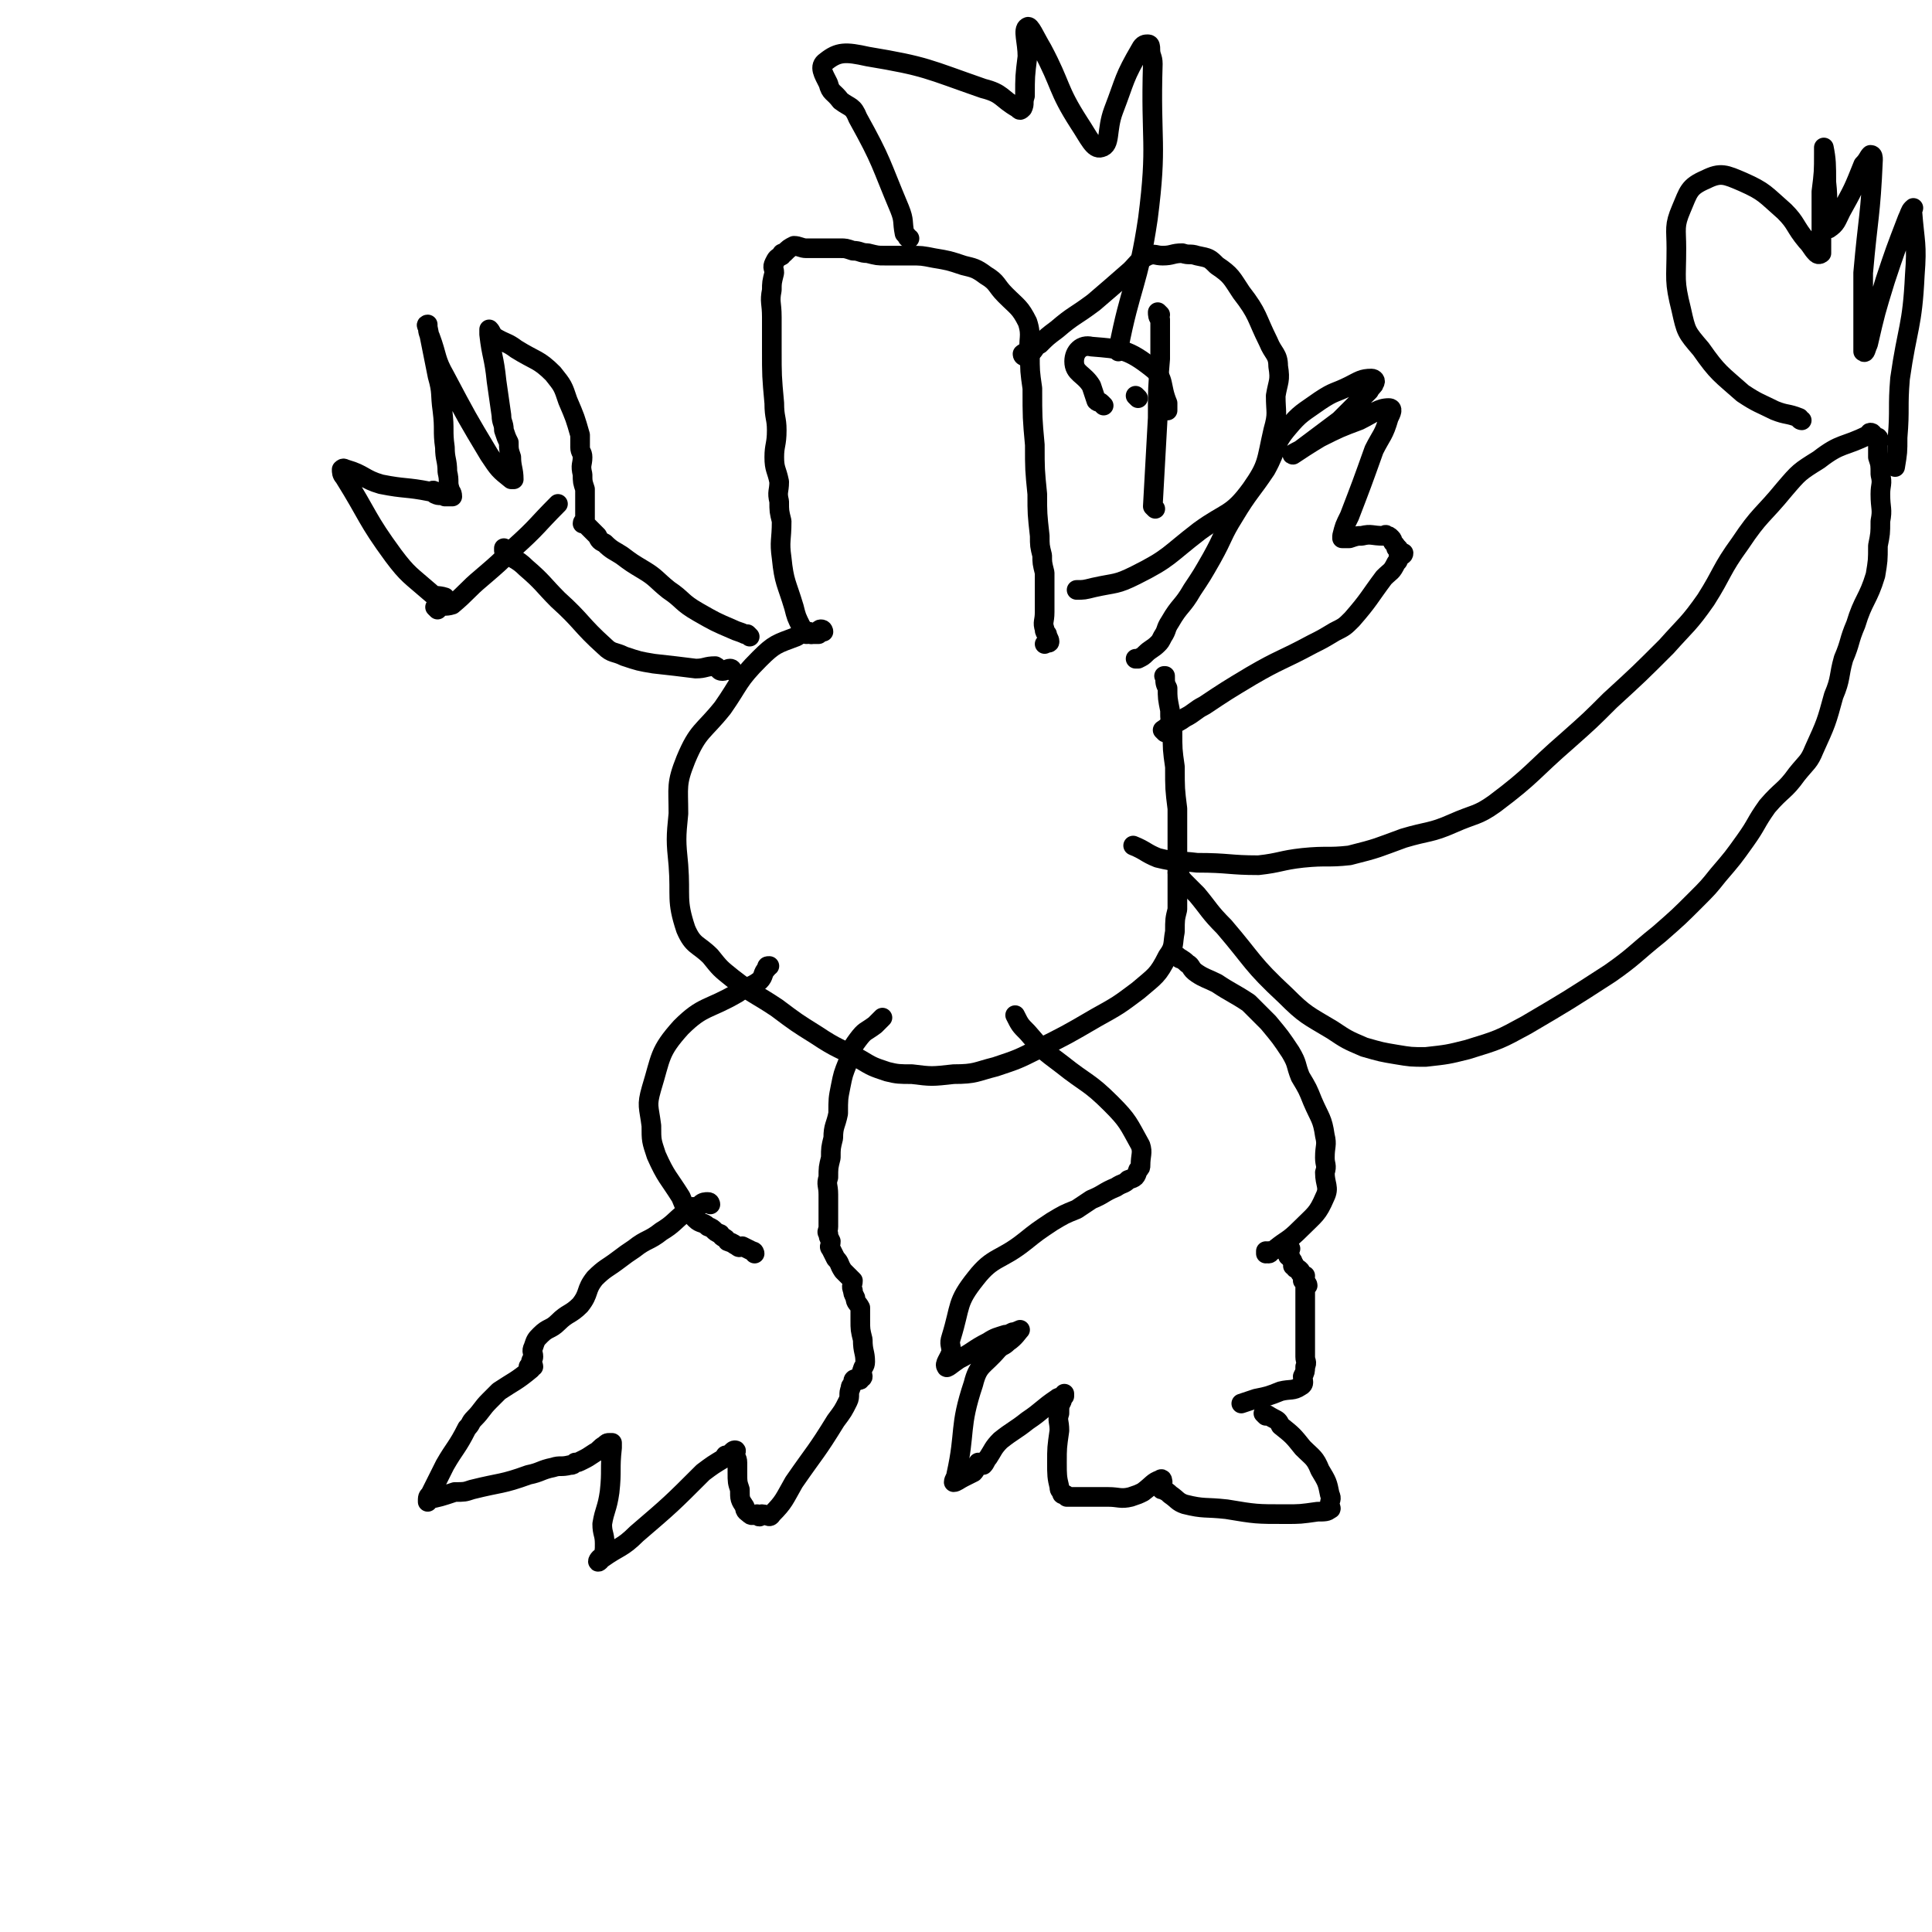
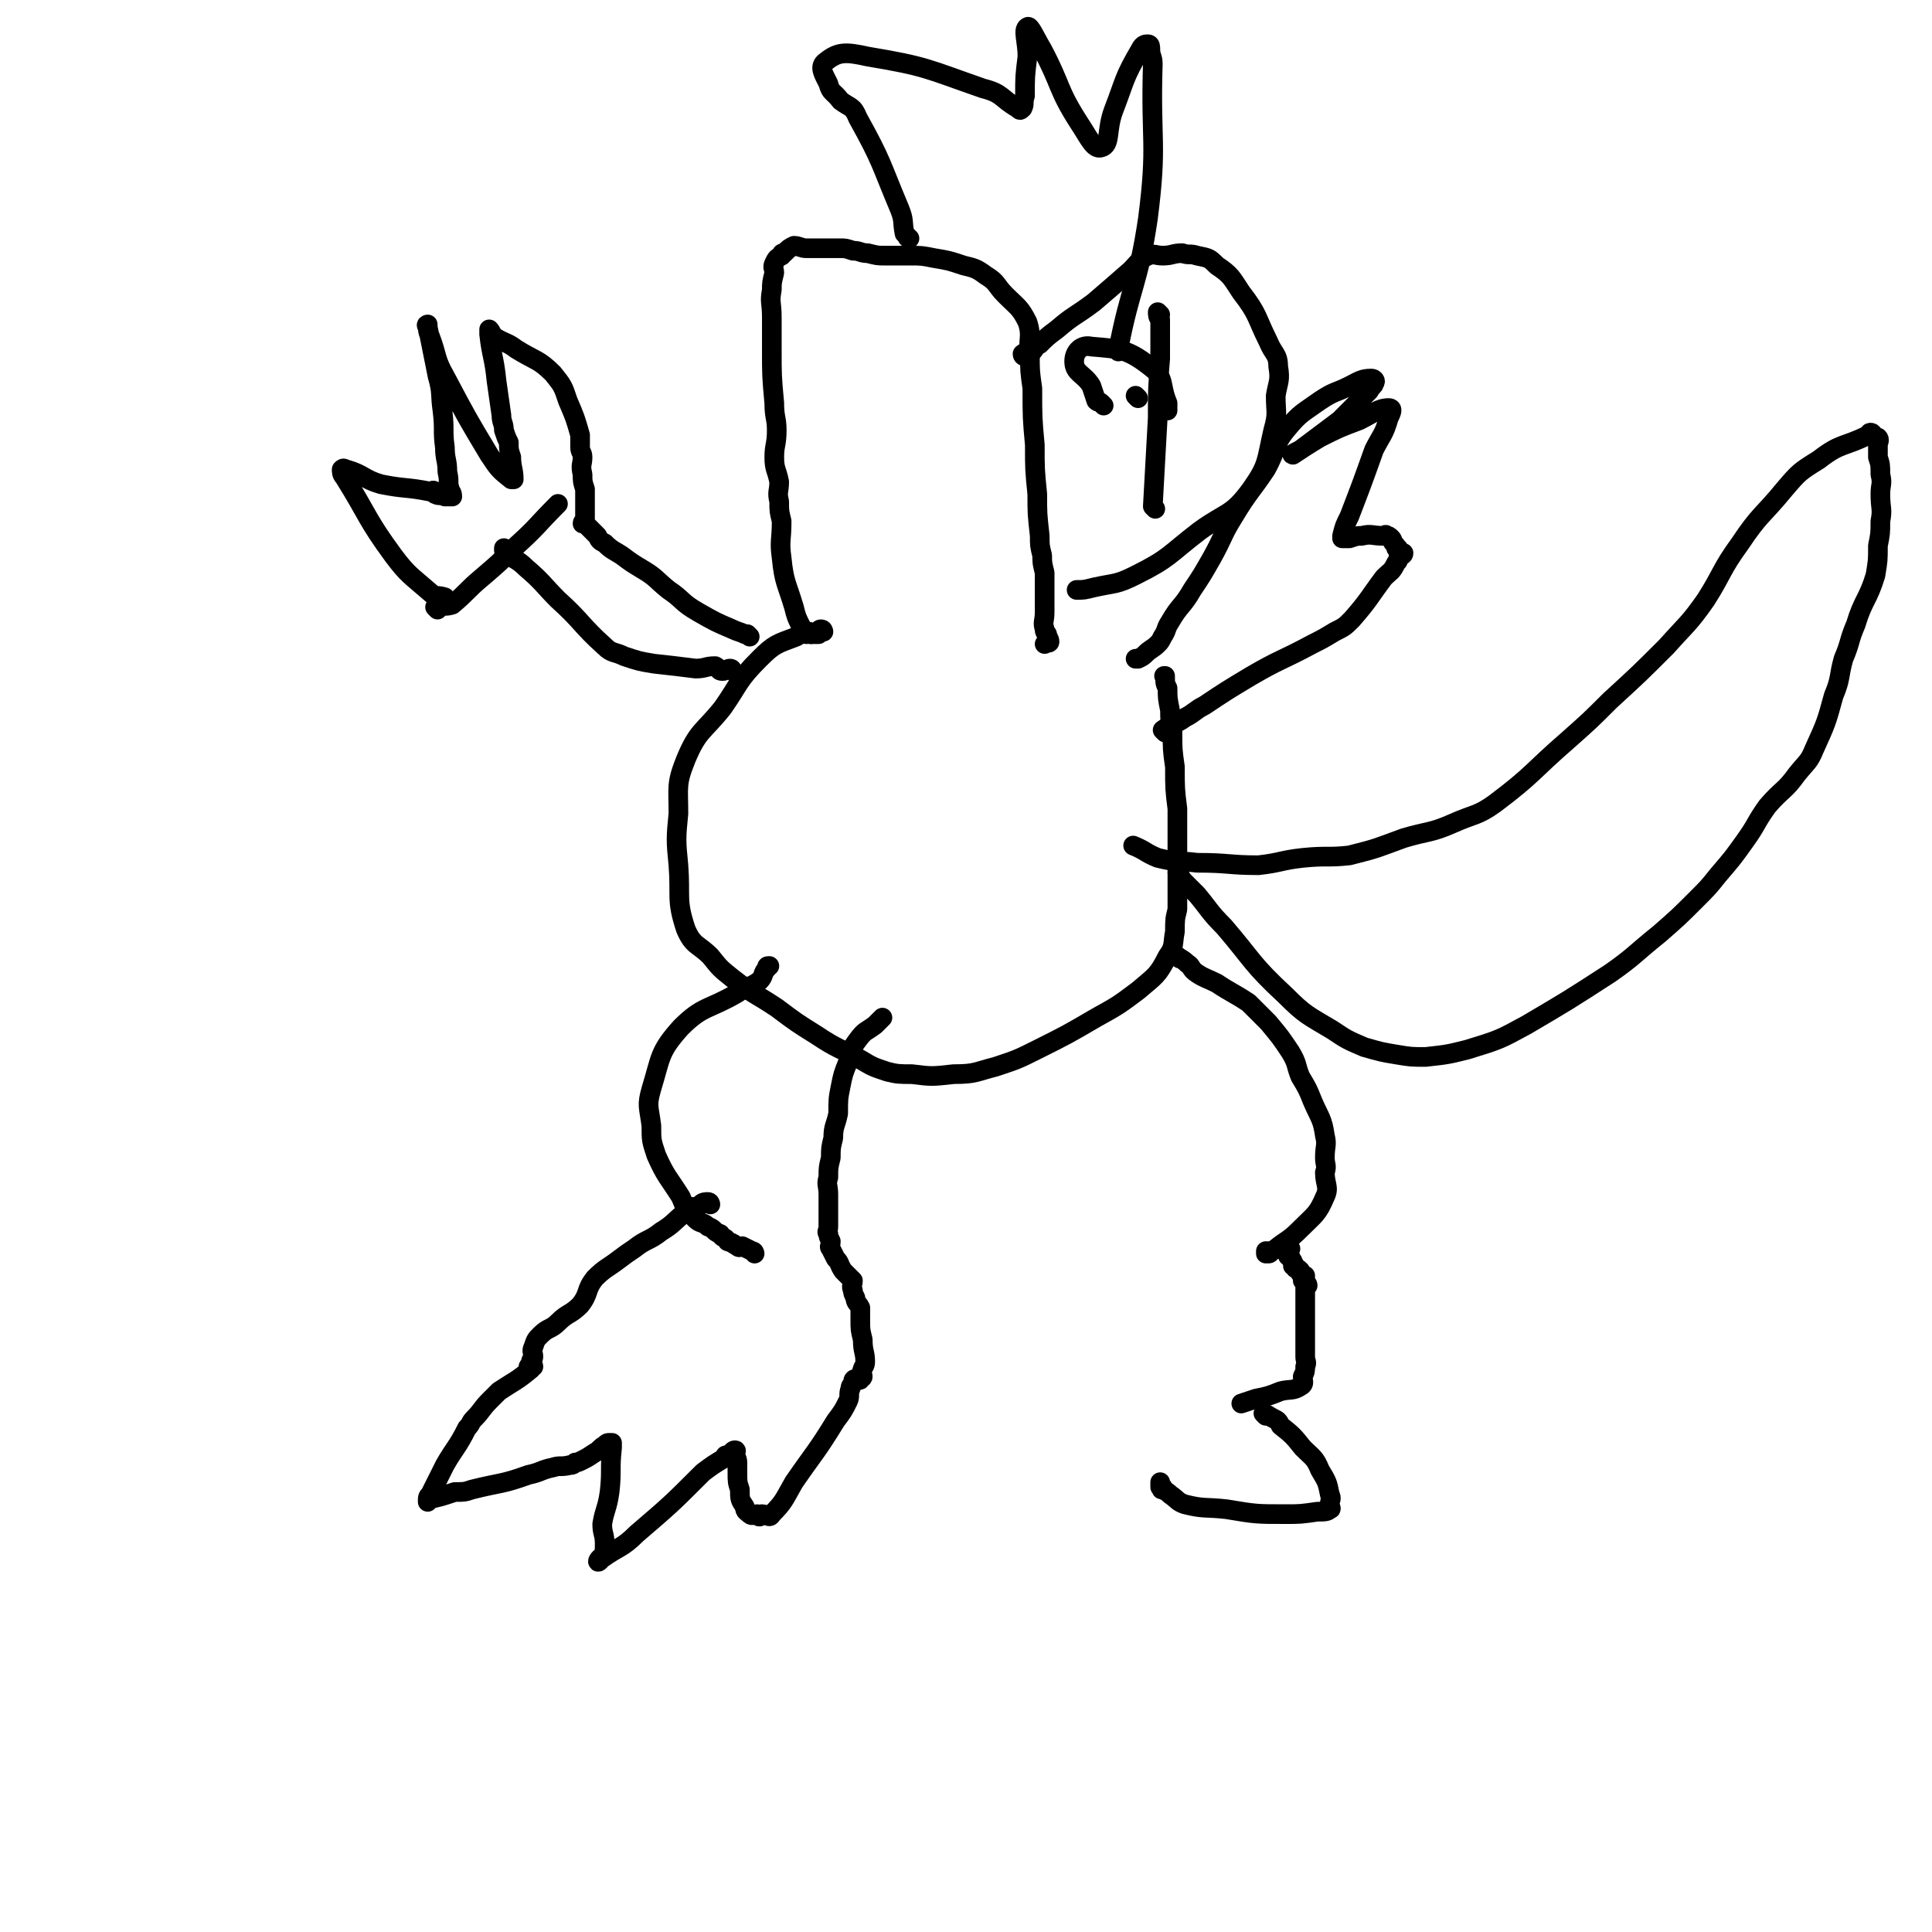
<svg xmlns="http://www.w3.org/2000/svg" viewBox="0 0 786 786" version="1.1">
  <g fill="none" stroke="#000000" stroke-width="8" stroke-linecap="round" stroke-linejoin="round">
    <path d="M307,510c0,0 0,-1 -1,-1 -2,-1 -2,-1 -4,-2 -1,0 -1,1 -2,0 -2,-1 -1,-1 -4,-2 -1,-2 -2,-1 -3,-3 -3,-1 -2,-2 -5,-3 -2,-2 -3,-1 -5,-3 -4,-4 -4,-4 -6,-9 -5,-8 -6,-8 -10,-17 -2,-6 -2,-6 -2,-12 -1,-8 -2,-8 0,-15 4,-13 3,-15 12,-25 9,-9 11,-7 23,-14 4,-3 5,-2 9,-5 2,-2 1,-3 3,-5 0,-1 0,-1 1,-1 " />
    <path d="M289,490c0,0 0,-1 -1,-1 -1,0 -2,0 -3,1 -1,1 -1,1 -1,1 -1,1 -1,0 -2,0 -1,1 -1,1 -3,2 -5,4 -5,5 -10,8 -5,4 -6,3 -11,7 -3,2 -3,2 -7,5 -4,3 -5,3 -9,7 -4,5 -2,6 -6,11 -4,4 -5,3 -9,7 -3,3 -4,2 -7,5 -2,2 -2,2 -3,5 -1,2 0,2 0,4 0,1 -1,1 -1,2 0,1 1,1 1,2 0,0 -1,0 -2,0 0,1 1,1 1,1 -6,5 -7,5 -13,9 -2,2 -2,2 -4,4 -3,3 -3,4 -6,7 -2,2 -1,2 -3,4 -4,8 -5,8 -9,15 -3,6 -3,6 -6,12 -1,1 -1,1 -1,3 0,0 0,-1 0,-1 5,-1 5,-1 11,-3 4,0 4,0 7,-1 12,-3 12,-2 23,-6 5,-1 5,-2 10,-3 3,-1 3,0 7,-1 1,0 1,0 2,-1 1,0 1,0 3,-1 2,-1 2,-1 5,-3 2,-1 2,-2 4,-3 1,-1 1,-1 2,-1 0,0 1,0 1,0 0,0 -1,0 -1,0 0,0 1,0 1,0 0,1 0,1 0,2 -1,9 0,9 -1,18 -1,7 -2,7 -3,13 0,4 1,4 1,8 0,3 0,3 -1,6 0,0 -1,0 -1,0 -1,1 -1,2 0,1 0,0 0,-1 1,-1 7,-5 8,-4 14,-10 14,-12 14,-12 27,-25 4,-3 4,-3 9,-6 0,-1 0,-1 1,-1 2,-1 2,-2 3,-2 1,0 0,1 0,1 0,2 1,2 1,4 0,1 0,1 0,2 0,1 0,1 0,2 0,4 0,4 1,7 0,4 0,4 2,7 0,2 1,2 2,3 1,1 2,0 3,0 1,0 0,1 1,1 0,0 0,0 0,0 0,0 0,-1 1,-1 2,0 3,2 4,0 5,-5 5,-6 9,-13 9,-13 9,-12 17,-25 3,-4 3,-4 5,-8 1,-2 0,-3 1,-5 0,-1 0,-1 1,-2 0,-1 0,-2 1,-2 0,0 0,0 1,0 0,0 1,1 1,0 0,0 -1,-1 0,-1 0,0 1,1 1,0 0,-1 -1,-1 0,-3 0,-1 1,-1 1,-3 0,-4 -1,-4 -1,-9 -1,-4 -1,-4 -1,-8 0,-3 0,-3 0,-5 -1,-2 -2,-2 -2,-4 -1,-2 -1,-2 -1,-3 -1,-2 0,-2 0,-4 -1,-1 -1,-1 -2,-2 -1,-1 -1,-1 -2,-2 -2,-3 -1,-3 -3,-5 -1,-2 -1,-2 -2,-4 -1,-1 0,-1 0,-3 -1,-2 -1,-2 -1,-3 -1,-1 0,-1 0,-3 0,-1 0,-1 0,-3 0,0 0,0 0,0 0,-1 0,-1 0,-3 0,0 0,0 0,-1 0,-2 0,-2 0,-3 0,-2 0,-2 0,-3 0,-4 -1,-4 0,-7 0,-4 0,-4 1,-8 0,-4 0,-4 1,-8 0,-5 1,-5 2,-10 0,-6 0,-6 1,-11 1,-5 1,-5 3,-10 1,-4 1,-5 4,-9 3,-4 3,-3 7,-6 1,-1 1,-1 3,-3 " />
    <path d="M335,257c0,0 0,-1 -1,-1 -1,0 -1,1 -1,2 -1,0 -1,0 -2,0 0,0 0,0 -1,0 -3,0 -3,-1 -6,1 -8,3 -9,3 -15,9 -9,9 -8,10 -15,20 -8,10 -10,9 -15,21 -4,10 -3,11 -3,22 -1,10 -1,11 0,21 1,13 -1,14 3,26 3,7 5,6 10,11 4,5 4,5 9,9 9,7 9,6 18,12 8,6 8,6 16,11 9,6 9,5 18,10 5,3 5,3 11,5 4,1 5,1 10,1 8,1 8,1 17,0 9,0 9,-1 17,-3 9,-3 9,-3 17,-7 12,-6 12,-6 24,-13 9,-5 9,-5 17,-11 7,-6 8,-6 12,-14 3,-4 2,-5 3,-10 0,-5 0,-5 1,-9 0,-6 0,-6 0,-11 0,-8 0,-8 0,-15 0,-8 0,-8 0,-15 -1,-8 -1,-8 -1,-17 -1,-7 -1,-7 -1,-15 -1,-4 -1,-4 -1,-8 -1,-5 -1,-5 -1,-9 -1,-2 -1,-2 -1,-5 -1,0 0,0 0,0 " />
    <path d="M480,390c0,0 -1,-1 -1,-1 1,1 2,1 4,3 2,1 1,2 4,4 3,2 4,2 8,4 6,4 7,4 13,8 4,4 4,4 8,8 5,6 5,6 9,12 3,5 2,5 4,10 3,5 3,5 5,10 3,7 4,7 5,14 1,4 0,4 0,9 0,3 1,3 0,6 0,5 2,6 0,10 -3,7 -4,7 -10,13 -5,5 -5,4 -10,8 -1,1 -2,1 -3,1 0,1 0,1 0,1 1,0 1,-1 0,-1 0,0 0,1 -1,1 0,0 0,0 0,-1 " />
    <path d="M525,508c0,0 -1,-1 -1,-1 0,0 0,1 0,2 1,1 0,1 0,2 1,0 1,0 1,1 1,1 1,1 1,2 1,0 0,1 0,1 1,0 1,0 1,1 1,0 1,0 2,1 0,0 0,1 0,1 1,1 1,1 1,1 0,0 1,0 1,0 0,1 0,1 -1,2 0,0 0,0 0,0 1,1 2,1 2,2 0,0 0,0 -1,1 0,2 0,2 0,4 0,5 0,5 0,11 0,4 0,4 0,8 0,2 0,2 0,5 0,2 1,2 0,4 0,2 0,2 -1,4 0,2 1,3 -1,4 -3,2 -4,1 -8,2 -5,2 -5,2 -10,3 -3,1 -3,1 -6,2 0,0 0,0 0,0 " />
    <path d="M515,576c0,0 -1,-1 -1,-1 1,0 2,1 4,2 2,1 2,1 3,3 5,4 5,4 9,9 4,4 5,4 7,9 3,5 3,5 4,10 1,2 0,2 0,4 0,1 1,2 0,2 -1,1 -2,1 -5,1 -7,1 -7,1 -13,1 -12,0 -12,0 -24,-2 -9,-1 -9,0 -17,-2 -3,-1 -3,-2 -6,-4 -1,-1 -1,-1 -3,-2 0,0 0,0 0,0 -1,0 0,0 0,-1 0,0 0,0 0,0 0,1 0,0 -1,0 0,-1 0,-1 0,-1 0,0 0,0 0,0 0,0 0,0 0,-1 " />
-     <path d="M473,603c0,0 0,-2 -1,-1 -3,1 -3,2 -7,5 -2,1 -2,1 -5,2 -4,1 -5,0 -9,0 -5,0 -5,0 -10,0 -3,0 -3,0 -5,0 -1,0 -1,0 -1,0 0,0 0,0 -1,0 0,0 0,-1 -1,-1 0,0 0,0 0,0 -1,0 -1,0 -1,-1 -1,-1 -1,-1 -1,-2 -1,-4 -1,-5 -1,-10 0,-6 0,-6 1,-13 0,-4 -1,-4 0,-7 0,-3 0,-3 1,-5 0,-1 0,-1 1,-3 0,0 0,0 0,0 0,0 0,1 0,1 -1,1 -2,0 -3,1 -6,4 -6,5 -12,9 -5,4 -6,4 -11,8 -3,3 -3,4 -5,7 -1,1 -1,2 -2,3 -1,0 -1,-1 -2,-1 0,0 0,1 0,1 -1,1 -1,2 -2,3 -2,1 -2,1 -4,2 -2,1 -3,2 -4,2 0,-1 1,-2 1,-3 4,-18 1,-19 7,-37 2,-8 4,-7 10,-14 2,-2 2,-1 4,-3 3,-2 4,-4 5,-5 0,0 -2,1 -3,1 -2,1 -2,1 -3,1 -3,1 -4,1 -7,3 -6,3 -6,4 -12,7 -3,2 -5,4 -5,3 -1,-1 1,-3 2,-6 0,-3 -1,-3 0,-6 4,-13 2,-14 10,-24 7,-9 10,-7 20,-15 5,-4 5,-4 11,-8 5,-3 5,-3 10,-5 3,-2 3,-2 6,-4 5,-2 5,-3 10,-5 3,-2 3,-1 5,-3 3,-1 3,-1 4,-4 1,-1 1,-1 1,-2 0,-4 1,-5 0,-8 -5,-9 -5,-10 -12,-17 -9,-9 -10,-8 -20,-16 -8,-6 -8,-6 -14,-13 -3,-3 -3,-3 -5,-7 " />
    <path d="M298,273c0,0 0,-1 -1,-1 -1,0 -2,1 -3,1 -2,0 -1,-1 -3,-2 -4,0 -4,1 -8,1 -8,-1 -8,-1 -17,-2 -6,-1 -6,-1 -12,-3 -4,-2 -5,-1 -8,-4 -10,-9 -9,-10 -19,-19 -6,-6 -6,-7 -13,-13 -4,-4 -5,-3 -9,-7 0,0 0,-1 0,-1 " />
    <path d="M305,259c0,0 0,0 -1,-1 -1,0 -1,0 -1,0 -2,-1 -3,-1 -5,-2 -7,-3 -7,-3 -14,-7 -7,-4 -6,-5 -12,-9 -5,-4 -5,-5 -10,-8 -5,-3 -5,-3 -9,-6 -3,-2 -4,-2 -7,-5 -2,-1 -2,-1 -3,-3 -2,-2 -2,-2 -3,-3 -1,-1 -1,-1 -2,-2 0,0 -1,0 -1,0 0,-1 1,-1 1,-1 0,-1 0,-1 0,-1 0,-1 0,-1 0,-1 0,-2 0,-2 0,-3 0,-2 0,-2 0,-5 0,-1 0,-1 0,-3 -1,-3 -1,-3 -1,-6 -1,-4 0,-4 0,-7 0,-2 -1,-2 -1,-4 0,-3 0,-3 0,-5 -2,-7 -2,-7 -5,-14 -2,-6 -2,-6 -6,-11 -6,-6 -7,-5 -15,-10 -4,-3 -4,-2 -9,-5 -1,-1 -1,-2 -2,-3 0,0 0,1 0,2 1,9 2,9 3,19 1,7 1,7 2,14 0,3 1,3 1,6 1,3 1,3 2,5 0,3 0,3 1,6 0,4 1,5 1,9 0,0 -1,0 -1,0 -5,-4 -5,-4 -9,-10 -9,-15 -9,-15 -18,-32 -4,-7 -3,-8 -6,-16 -1,-2 -1,-3 -1,-5 0,0 -1,0 0,1 2,10 2,10 4,20 2,7 1,7 2,14 1,8 0,8 1,15 0,5 1,5 1,10 1,4 0,4 1,7 0,1 1,1 1,3 0,0 -1,0 -1,0 -1,0 -1,0 -2,0 0,0 0,0 0,0 -2,-1 -2,0 -4,-1 0,-1 0,-1 0,-1 -1,-1 -1,0 -2,0 -10,-2 -10,-1 -20,-3 -7,-2 -7,-4 -14,-6 -1,0 -1,-1 -2,0 0,1 0,2 1,3 10,16 9,17 20,32 6,8 7,8 15,15 2,2 3,1 6,2 " />
    <path d="M178,248c0,0 -1,-1 -1,-1 3,-1 4,0 7,-1 6,-5 6,-6 12,-11 7,-6 7,-6 13,-12 10,-9 9,-9 18,-18 " />
    <path d="M474,298c0,0 -1,-1 -1,-1 4,-3 5,-2 9,-5 4,-2 4,-3 8,-5 9,-6 9,-6 19,-12 12,-7 12,-6 25,-13 4,-2 4,-2 9,-5 4,-2 4,-2 7,-5 7,-8 7,-9 13,-17 3,-3 3,-2 5,-6 1,-1 1,-1 1,-3 1,0 2,0 2,-1 0,0 -1,1 -2,1 0,-1 1,-1 0,-2 0,-1 0,-1 -1,-1 0,-1 0,-1 -1,-2 -1,-1 0,-1 -1,-2 -1,-1 -1,-1 -2,-1 0,-1 -1,0 -1,0 -5,0 -5,-1 -9,0 -2,0 -2,0 -5,1 -1,0 -2,0 -3,0 0,0 0,-1 0,-1 1,-4 1,-4 3,-8 5,-13 5,-13 10,-27 3,-6 4,-6 6,-13 1,-2 2,-4 0,-4 -4,0 -6,2 -12,5 -8,3 -8,3 -16,7 -5,3 -8,5 -11,7 -1,0 1,-1 3,-2 8,-6 8,-6 16,-12 6,-6 6,-6 12,-12 1,-2 2,-2 2,-3 1,-1 0,-2 -1,-2 -4,0 -5,1 -9,3 -6,3 -6,2 -12,6 -7,5 -8,5 -13,11 -6,7 -4,8 -9,17 -6,9 -7,9 -13,19 -5,8 -4,8 -9,17 -4,7 -4,7 -8,13 -4,7 -5,6 -9,13 -2,3 -1,3 -3,6 -1,2 -1,2 -2,3 -2,2 -3,2 -5,4 -1,1 -1,1 -3,2 0,0 0,0 -1,0 " />
    <path d="M480,356c0,0 -1,-1 -1,-1 1,1 1,2 3,4 2,2 2,2 5,5 5,6 5,7 11,13 12,14 11,15 25,28 8,8 9,8 19,14 6,4 6,4 13,7 7,2 7,2 13,3 6,1 6,1 12,1 9,-1 9,-1 17,-3 13,-4 13,-4 24,-10 17,-10 17,-10 34,-21 10,-7 10,-8 20,-16 8,-7 8,-7 15,-14 5,-5 5,-5 9,-10 6,-7 6,-7 11,-14 5,-7 4,-7 9,-14 6,-7 7,-6 12,-13 4,-5 5,-5 7,-10 5,-11 5,-11 8,-22 3,-7 2,-8 4,-15 3,-7 2,-7 5,-14 3,-10 5,-10 8,-20 1,-6 1,-6 1,-12 1,-5 1,-5 1,-10 1,-5 0,-5 0,-11 0,-4 1,-4 0,-8 0,-4 0,-4 -1,-7 0,-2 0,-2 0,-5 0,-1 1,-2 0,-3 0,0 0,0 -1,0 -1,-1 -1,-2 -2,-2 -1,0 0,1 -1,1 -10,5 -11,3 -20,10 -8,5 -8,5 -14,12 -9,11 -10,10 -18,22 -8,11 -7,12 -14,23 -7,10 -8,10 -16,19 -11,11 -11,11 -23,22 -8,8 -8,8 -17,16 -15,13 -14,14 -30,26 -7,5 -8,4 -17,8 -9,4 -10,3 -20,6 -11,4 -10,4 -22,7 -9,1 -9,0 -19,1 -9,1 -9,2 -18,3 -12,0 -12,-1 -25,-1 -8,-1 -8,0 -16,-2 -5,-2 -5,-3 -10,-5 " />
-     <path d="M733,171c0,0 -1,0 -1,-1 -5,-2 -5,-1 -10,-3 -6,-3 -7,-3 -13,-7 -9,-8 -10,-8 -17,-18 -6,-7 -6,-7 -8,-16 -3,-12 -2,-12 -2,-25 0,-8 -1,-9 2,-16 3,-7 3,-9 10,-12 6,-3 8,-2 15,1 9,4 9,5 17,12 5,5 4,6 9,12 2,2 2,3 4,5 1,1 2,0 2,0 0,-2 0,-3 0,-6 0,-9 0,-9 0,-19 1,-8 1,-8 1,-16 0,-1 0,-2 0,-2 1,5 1,7 1,14 1,9 0,9 0,18 0,1 1,1 1,1 3,-2 3,-3 5,-7 5,-9 5,-9 9,-19 2,-2 2,-3 3,-4 1,0 1,1 1,2 -1,23 -2,23 -4,46 0,13 0,13 0,25 0,4 0,6 0,7 1,1 1,-1 2,-3 3,-13 3,-13 7,-26 4,-12 4,-12 9,-25 1,-2 1,-3 2,-4 1,-1 0,0 0,1 1,13 2,13 1,26 -1,21 -3,21 -6,42 -1,12 0,12 -1,24 0,6 0,6 -1,12 " />
    <path d="M330,258c0,0 0,-1 -1,-1 -1,0 -1,1 -1,1 -1,-1 -1,-2 -2,-3 -2,-4 -2,-4 -3,-8 -3,-10 -4,-10 -5,-20 -1,-7 0,-7 0,-15 -1,-4 -1,-4 -1,-8 -1,-4 0,-4 0,-8 -1,-5 -2,-5 -2,-10 0,-5 1,-5 1,-11 0,-5 -1,-5 -1,-11 -1,-11 -1,-11 -1,-22 0,-7 0,-7 0,-13 0,-6 -1,-6 0,-11 0,-3 0,-3 1,-7 0,-2 -1,-2 0,-4 1,-2 1,-2 3,-3 0,-1 0,-1 1,-1 2,-2 2,-2 4,-3 2,0 3,1 5,1 1,0 1,0 3,0 3,0 3,0 5,0 3,0 3,0 6,0 2,0 2,0 5,1 3,0 3,1 6,1 4,1 4,1 7,1 5,0 5,0 10,0 5,0 5,0 10,1 6,1 6,1 12,3 4,1 5,1 9,4 5,3 4,4 8,8 5,5 6,5 9,11 2,6 0,7 1,13 0,7 0,7 1,14 0,12 0,12 1,23 0,10 0,10 1,20 0,8 0,8 1,17 0,4 0,4 1,8 0,3 0,3 1,7 0,4 0,4 0,7 0,5 0,5 0,9 0,4 -1,4 0,7 0,1 0,1 1,2 0,1 1,2 1,3 0,1 -1,0 -2,1 " />
    <path d="M417,145c0,0 -1,0 -1,-1 1,-1 2,0 4,-1 1,-1 1,-2 3,-3 3,-3 3,-3 7,-6 7,-6 7,-5 15,-11 7,-6 7,-6 15,-13 3,-3 3,-4 7,-6 3,-1 3,0 6,0 4,0 4,-1 8,-1 3,1 3,0 6,1 5,1 5,1 8,4 6,4 6,5 10,11 7,9 6,10 11,20 2,5 4,5 4,10 1,6 0,6 -1,12 0,7 1,7 -1,14 -3,13 -2,14 -9,24 -8,11 -10,9 -21,17 -13,10 -12,11 -26,18 -8,4 -8,3 -17,5 -4,1 -4,1 -7,1 " />
    <path d="M463,162c0,0 -1,-1 -1,-1 " />
    <path d="M472,128c0,0 -1,-1 -1,-1 0,1 0,2 1,3 0,2 0,2 0,4 0,6 0,6 0,12 -1,12 -1,12 -1,24 -1,18 -1,18 -2,36 0,0 0,0 1,1 " />
    <path d="M449,165c0,0 0,0 -1,-1 -1,-1 -1,0 -2,-1 -1,-3 -1,-3 -2,-6 -3,-5 -7,-5 -7,-10 0,-4 3,-7 7,-6 12,1 15,1 25,9 5,4 3,7 6,14 0,1 0,1 0,3 " />
    <path d="M370,97c0,0 -1,0 -1,-1 0,0 0,0 -1,-1 -1,-5 0,-5 -2,-10 -8,-19 -7,-19 -17,-37 -2,-5 -3,-4 -7,-7 -3,-4 -4,-3 -5,-7 -2,-4 -4,-7 -1,-9 5,-4 8,-4 17,-2 24,4 24,5 47,13 8,2 7,4 14,8 1,1 1,1 2,0 1,-2 0,-2 1,-5 0,-8 0,-8 1,-16 0,-6 -2,-11 0,-12 1,-1 3,4 6,9 8,15 6,16 15,30 4,6 6,11 9,10 4,-1 2,-7 5,-15 5,-13 4,-13 11,-25 1,-2 2,-2 3,-2 1,0 1,1 1,2 0,3 1,3 1,6 -1,32 2,32 -2,63 -4,27 -7,27 -12,53 -1,0 0,0 0,1 " />
  </g>
</svg>